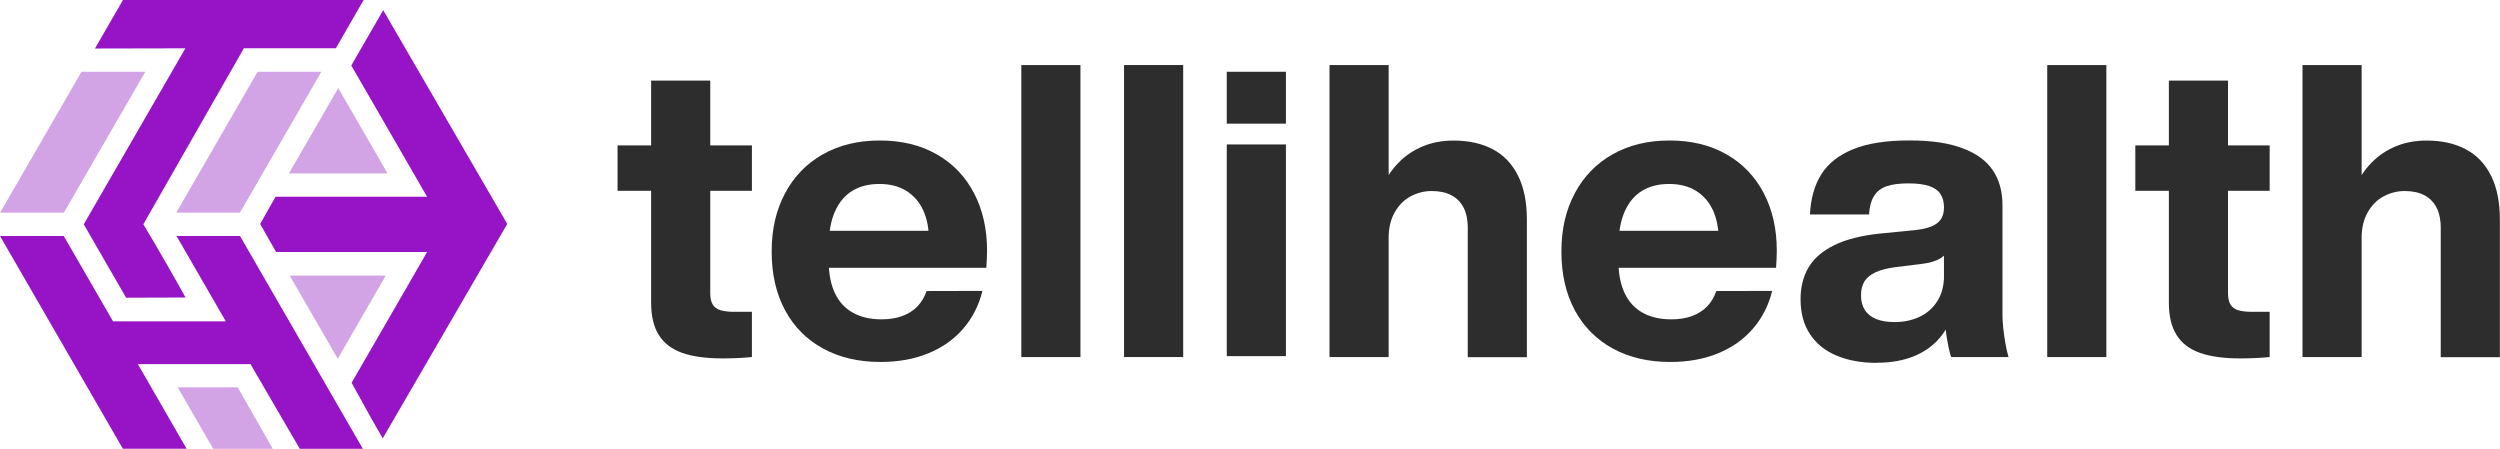
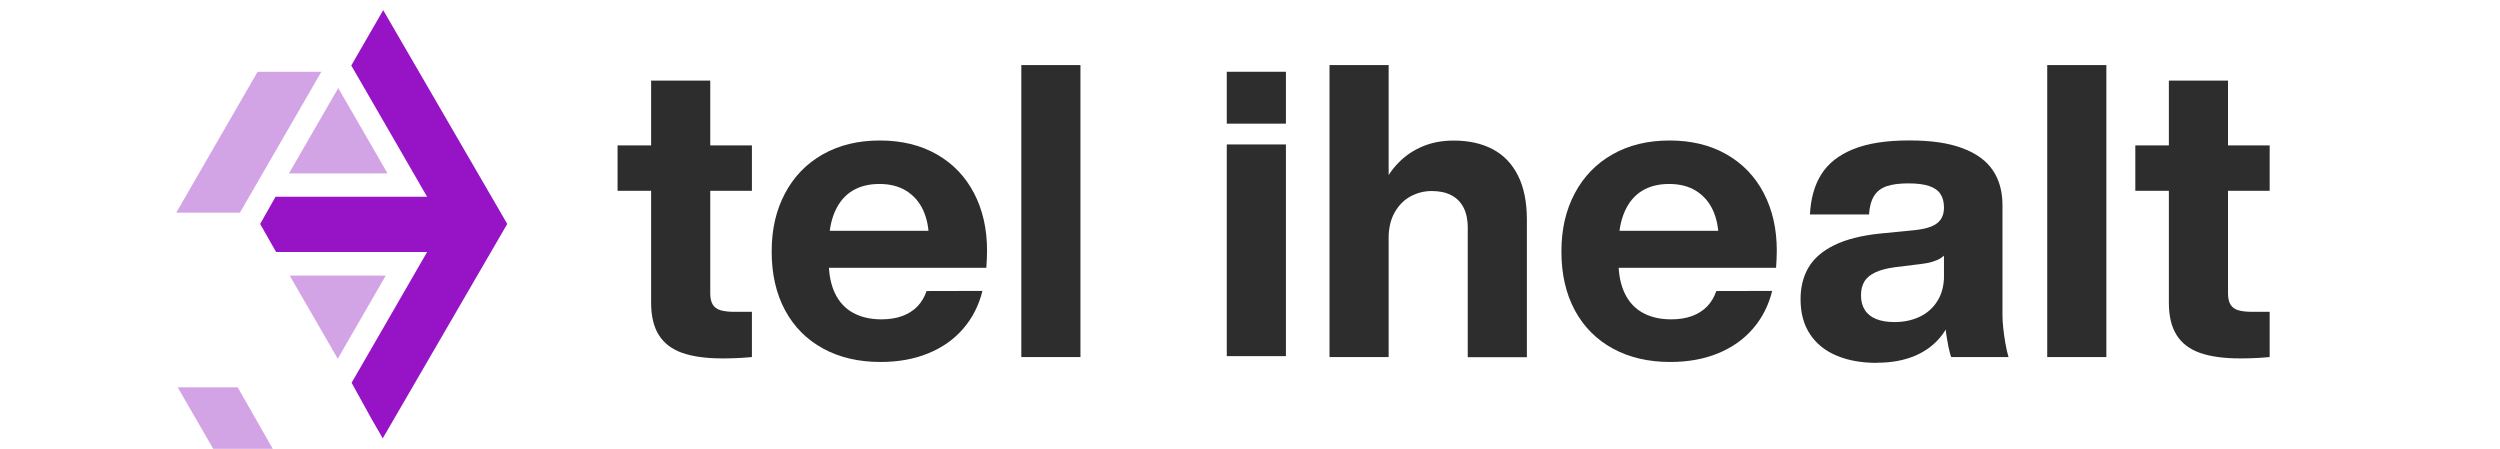
<svg xmlns="http://www.w3.org/2000/svg" viewBox="0 0 385.95 69.29">
  <defs>
    <style>.d{fill:#9614c6;}.e{fill:#d2a3e5;}.f{fill:#2d2d2d;}</style>
  </defs>
  <g id="a" />
  <g id="b">
    <g id="c">
      <g>
        <g>
          <path class="e" d="M44.73,42.55c2.47,4.28,4.94,8.55,7.41,12.83,2.47-4.28,4.94-8.55,7.41-12.83-4.94,0-9.87,0-14.81,0Z" />
          <path class="e" d="M59.83,26.77c-2.54-4.39-5.07-8.78-7.61-13.17-2.54,4.39-5.07,8.78-7.61,13.17h15.21Z" />
          <path class="d" d="M40.16,34.57c.82,1.44,1.64,2.89,2.46,4.33h23.32c-1.22,2.12-3.96,6.86-5.18,8.98-1.78,3.07-4.7,8.14-6.48,11.21,1.06,1.92,2.12,3.84,3.18,5.76h0c.54,.94,1.09,1.88,1.63,2.82,6.41-11.03,12.81-22.07,19.22-33.1-6.38-11-12.76-22-19.15-33l-4.93,8.54c2.13,3.69,4.26,7.37,6.39,11.06,1.77,3.07,3.54,6.13,5.31,9.2h-23.39c-.79,1.4-1.59,2.8-2.38,4.21Z" />
        </g>
-         <path class="d" d="M46.28,69.29c-2.54-4.36-5.07-8.72-7.61-13.08-5.8,0-11.59,0-17.39,0,2.51,4.36,5.02,8.72,7.53,13.07h-9.84C12.65,58.33,6.32,47.38,0,36.43H9.84c2.54,4.39,5.07,8.79,7.61,13.18h17.41c-2.54-4.39-5.07-8.79-7.61-13.18h9.8c6.32,10.95,12.65,21.91,18.97,32.86h-9.75Z" />
-         <path class="d" d="M18.98,0c-1.44,2.5-2.88,4.99-4.32,7.49l13.96-.03c-5.23,9.06-10.46,18.11-15.69,27.17,2.18,3.78,4.36,7.56,6.54,11.33l9.18-.03c-1.71-3.09-4.72-8.32-6.52-11.31,5.17-9.06,10.35-18.11,15.52-27.17,4.73,0,9.46,0,14.2,0L56.14,0H18.98Z" />
      </g>
      <g>
        <path class="f" d="M95.34,29.46v-7.01h20.74v7.01h-20.74Zm16.18,25.87c-2.54,0-4.62-.29-6.22-.86-1.6-.57-2.8-1.49-3.59-2.75-.79-1.26-1.19-2.91-1.19-4.96V12.44h9.13V45.3c0,.74,.13,1.31,.39,1.73,.26,.41,.65,.7,1.18,.86s1.25,.25,2.17,.25h2.69v6.98c-.07,0-.15,0-.23,.02-.08,.01-.15,.02-.21,.02-.7,.06-1.39,.11-2.09,.13-.7,.03-1.37,.04-2.03,.04Z" />
        <path class="f" d="M135.92,55.88c-3.37,0-6.32-.69-8.85-2.07-2.53-1.38-4.49-3.35-5.87-5.91-1.38-2.56-2.07-5.59-2.07-9.07s.69-6.39,2.06-8.98c1.37-2.59,3.32-4.6,5.83-6.02,2.52-1.43,5.45-2.14,8.81-2.14s6.29,.71,8.79,2.14c2.49,1.42,4.41,3.42,5.75,5.99,1.34,2.57,2.01,5.52,2.01,8.86,0,.39-.01,.81-.03,1.25-.02,.44-.05,.91-.08,1.41h-28.07v-5.71h21.47l-2.26,1.28c-.01-1.7-.31-3.18-.89-4.46-.59-1.27-1.45-2.26-2.59-2.98-1.14-.71-2.53-1.07-4.16-1.07s-3.03,.35-4.19,1.06c-1.16,.71-2.05,1.77-2.68,3.19-.63,1.42-.95,3.2-.96,5.34v2.34c0,1.95,.32,3.6,.96,4.94,.64,1.34,1.57,2.35,2.79,3.02,1.22,.67,2.68,1.01,4.39,1.01,1.22,0,2.3-.17,3.24-.52,.93-.35,1.71-.85,2.33-1.5,.62-.65,1.08-1.43,1.39-2.35l8.63-.02c-.56,2.25-1.55,4.19-2.98,5.84-1.42,1.65-3.22,2.91-5.39,3.8-2.17,.89-4.62,1.33-7.35,1.33Z" />
        <path class="f" d="M157.67,55.12V10.04h9.13V55.12h-9.13Z" />
-         <path class="f" d="M173.53,55.12V10.04h9.13V55.12h-9.13Z" />
        <path class="f" d="M205.25,55.12V10.04h9.13V55.12h-9.13Zm21.35-19.85c0-1.28-.21-2.34-.64-3.19-.43-.85-1.05-1.49-1.88-1.93s-1.84-.66-3.06-.66c-1.13,0-2.2,.27-3.21,.8s-1.84,1.35-2.48,2.46c-.64,1.11-.96,2.47-.96,4.1l-2.72,.02v-7.85h1.69c.63-1.5,1.48-2.8,2.55-3.89,1.07-1.1,2.32-1.94,3.76-2.54,1.44-.6,3.03-.89,4.76-.89,2.35,0,4.37,.45,6.06,1.35,1.69,.9,2.99,2.26,3.89,4.08,.91,1.82,1.36,4.09,1.36,6.8v21.21h-9.13v-19.85Z" />
        <path class="f" d="M257.84,55.88c-3.37,0-6.32-.69-8.85-2.07s-4.49-3.35-5.87-5.91c-1.38-2.56-2.07-5.59-2.07-9.07s.69-6.39,2.06-8.98c1.37-2.59,3.32-4.6,5.83-6.02,2.52-1.43,5.45-2.14,8.81-2.14s6.29,.71,8.79,2.14c2.49,1.42,4.41,3.42,5.75,5.99,1.34,2.57,2.01,5.52,2.01,8.86,0,.39-.01,.81-.03,1.25-.02,.44-.05,.91-.08,1.41h-28.07v-5.71h21.47l-2.26,1.28c-.01-1.7-.31-3.18-.89-4.46-.59-1.27-1.45-2.26-2.59-2.98-1.14-.71-2.53-1.07-4.16-1.07s-3.03,.35-4.19,1.06c-1.16,.71-2.05,1.77-2.68,3.19s-.95,3.2-.96,5.34v2.34c0,1.95,.32,3.6,.96,4.94,.64,1.34,1.57,2.35,2.79,3.02,1.22,.67,2.68,1.01,4.39,1.01,1.22,0,2.3-.17,3.24-.52,.93-.35,1.71-.85,2.33-1.5,.62-.65,1.08-1.43,1.39-2.35l8.63-.02c-.56,2.25-1.55,4.19-2.98,5.84-1.42,1.65-3.22,2.91-5.39,3.8-2.17,.89-4.62,1.33-7.35,1.33Z" />
        <path class="f" d="M289.74,56.02c-2.35,0-4.42-.37-6.19-1.11-1.77-.74-3.15-1.84-4.12-3.32-.98-1.47-1.46-3.27-1.46-5.41,0-1.87,.41-3.5,1.23-4.89,.82-1.39,2.14-2.54,3.97-3.44s4.2-1.5,7.13-1.8l5.29-.52c1.02-.11,1.87-.29,2.53-.55,.66-.26,1.16-.63,1.49-1.1,.33-.47,.5-1.09,.51-1.84l1.57,2.01c-.05,1.65-.24,2.92-.56,3.82s-.84,1.56-1.55,2-1.72,.74-3.03,.89l-3.91,.48c-1.31,.17-2.35,.44-3.13,.81-.78,.37-1.35,.84-1.69,1.42-.35,.58-.52,1.29-.52,2.12,0,.88,.19,1.62,.58,2.24,.38,.62,.96,1.09,1.73,1.41s1.73,.48,2.88,.48c1.41,0,2.7-.27,3.85-.81s2.08-1.35,2.76-2.45c.69-1.09,1.03-2.45,1.03-4.08h1.8l.06,4.15c-.36,1.98-1.06,3.69-2.11,5.1-1.05,1.42-2.43,2.5-4.13,3.25-1.7,.74-3.7,1.12-5.99,1.12Zm11.48-.9c-.08-.23-.16-.48-.22-.74s-.13-.53-.19-.81c-.1-.49-.18-.98-.27-1.48-.08-.5-.15-.99-.18-1.46s-.06-.89-.06-1.26l-.19-.13v-17.21c0-.84-.18-1.54-.55-2.09-.36-.55-.95-.96-1.76-1.23-.81-.27-1.87-.4-3.19-.4-1.39,0-2.51,.15-3.36,.44-.85,.3-1.49,.79-1.93,1.5-.44,.7-.7,1.65-.78,2.86h-9.12c.12-2.46,.7-4.53,1.76-6.21s2.7-2.97,4.92-3.87c2.22-.9,5.09-1.35,8.6-1.35s6.13,.4,8.27,1.2c2.14,.8,3.7,1.94,4.69,3.42,.99,1.48,1.48,3.26,1.48,5.35v17.02c0,.56,.04,1.22,.12,1.98s.19,1.54,.33,2.34c.14,.8,.3,1.51,.48,2.13h-8.87Z" />
        <path class="f" d="M316.05,55.12V10.04h9.13V55.12h-9.13Z" />
        <path class="f" d="M329.65,29.46v-7.01h20.74v7.01h-20.74Zm16.18,25.87c-2.54,0-4.62-.29-6.22-.86-1.6-.57-2.8-1.49-3.59-2.75-.79-1.26-1.19-2.91-1.19-4.96V12.44h9.13V45.3c0,.74,.13,1.31,.39,1.73,.26,.41,.65,.7,1.18,.86s1.25,.25,2.17,.25h2.69v6.98c-.07,0-.15,0-.23,.02-.08,.01-.15,.02-.21,.02-.7,.06-1.39,.11-2.09,.13-.7,.03-1.37,.04-2.03,.04Z" />
-         <path class="f" d="M355.46,55.12V10.04h9.13V55.12h-9.13Zm21.35-19.85c0-1.28-.21-2.34-.64-3.19-.43-.85-1.05-1.49-1.88-1.93s-1.84-.66-3.06-.66c-1.13,0-2.2,.27-3.21,.8s-1.84,1.35-2.48,2.46c-.64,1.11-.96,2.47-.96,4.1l-2.72,.02v-7.85h1.69c.63-1.5,1.48-2.8,2.55-3.89,1.07-1.1,2.32-1.94,3.76-2.54,1.44-.6,3.03-.89,4.76-.89,2.35,0,4.37,.45,6.06,1.35,1.69,.9,2.99,2.26,3.89,4.08,.91,1.82,1.36,4.09,1.36,6.8v21.21h-9.13v-19.85Z" />
      </g>
      <path class="f" d="M189.39,19.09V11.08h9.13v8.01h-9.13Zm0,35.89V22.3h9.13V54.98h-9.13Z" />
-       <path class="e" d="M12.58,11.08h9.85c-4.19,7.25-8.38,14.5-12.57,21.75H.02c4.19-7.25,8.37-14.5,12.56-21.75Z" />
      <path class="e" d="M32.92,69.29c-1.83-3.16-3.65-6.33-5.48-9.49h9.26c1.8,3.16,3.6,6.33,5.41,9.49h-9.19Z" />
      <path class="e" d="M39.76,11.08h9.85c-4.19,7.25-8.38,14.5-12.57,21.75h-9.83c4.19-7.25,8.37-14.5,12.56-21.75Z" />
    </g>
  </g>
</svg>